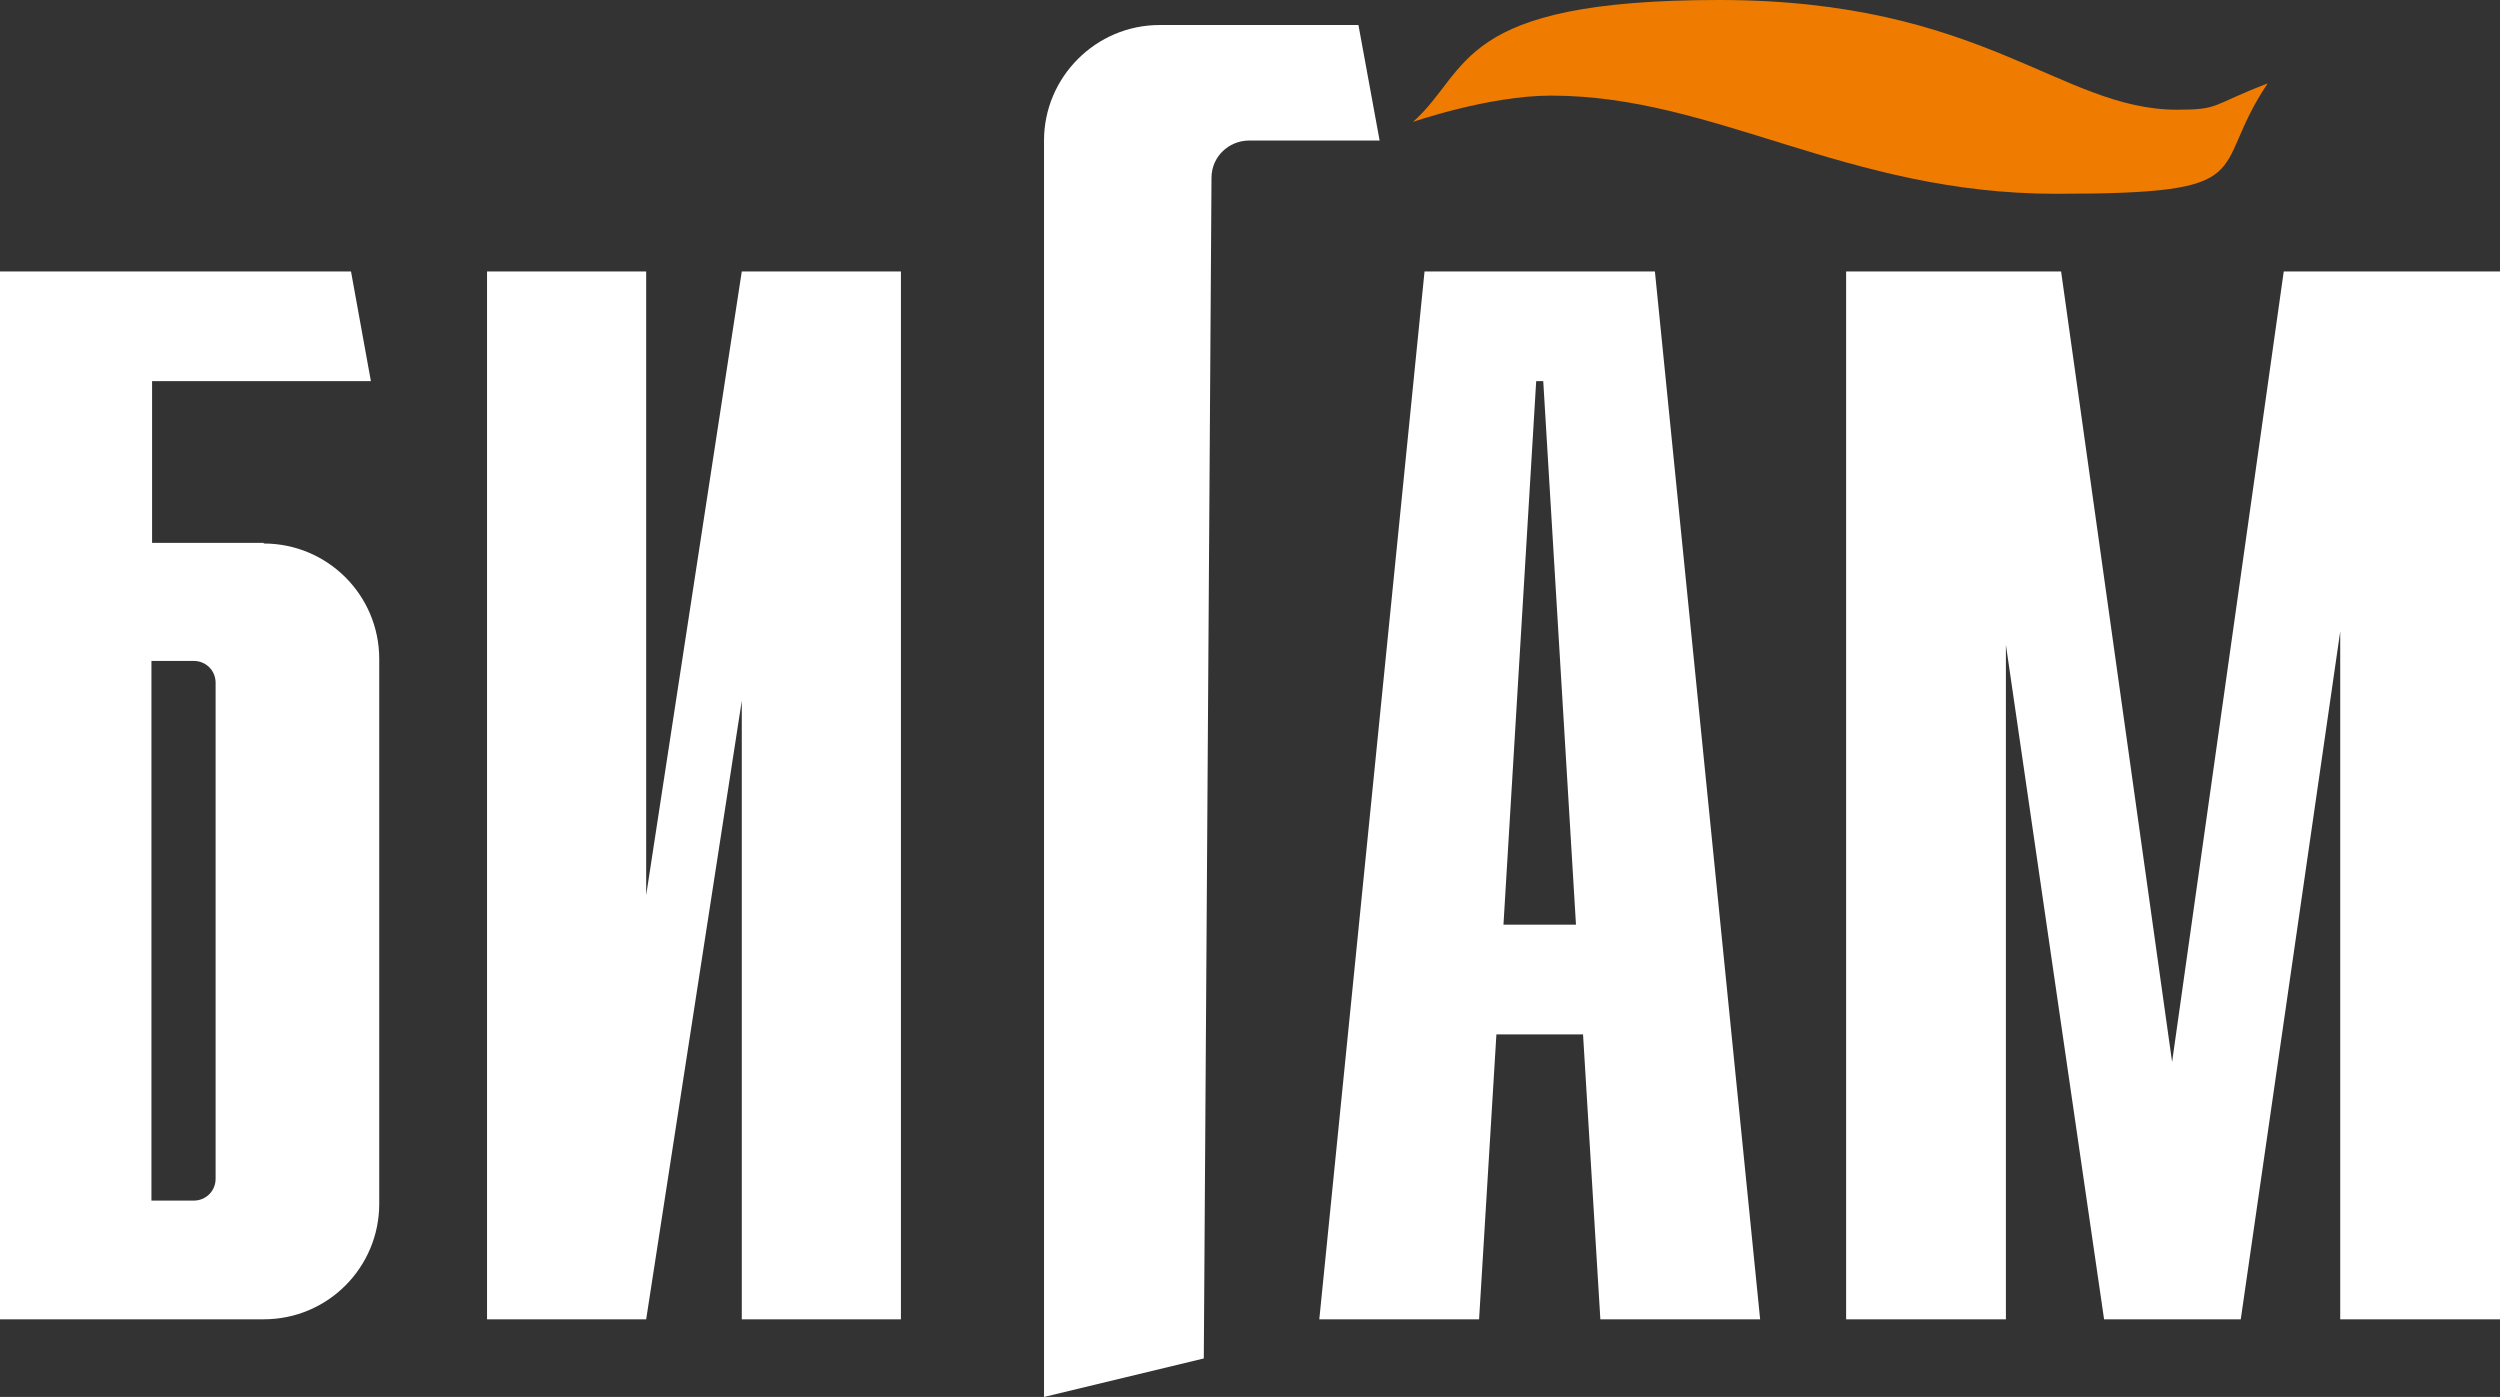
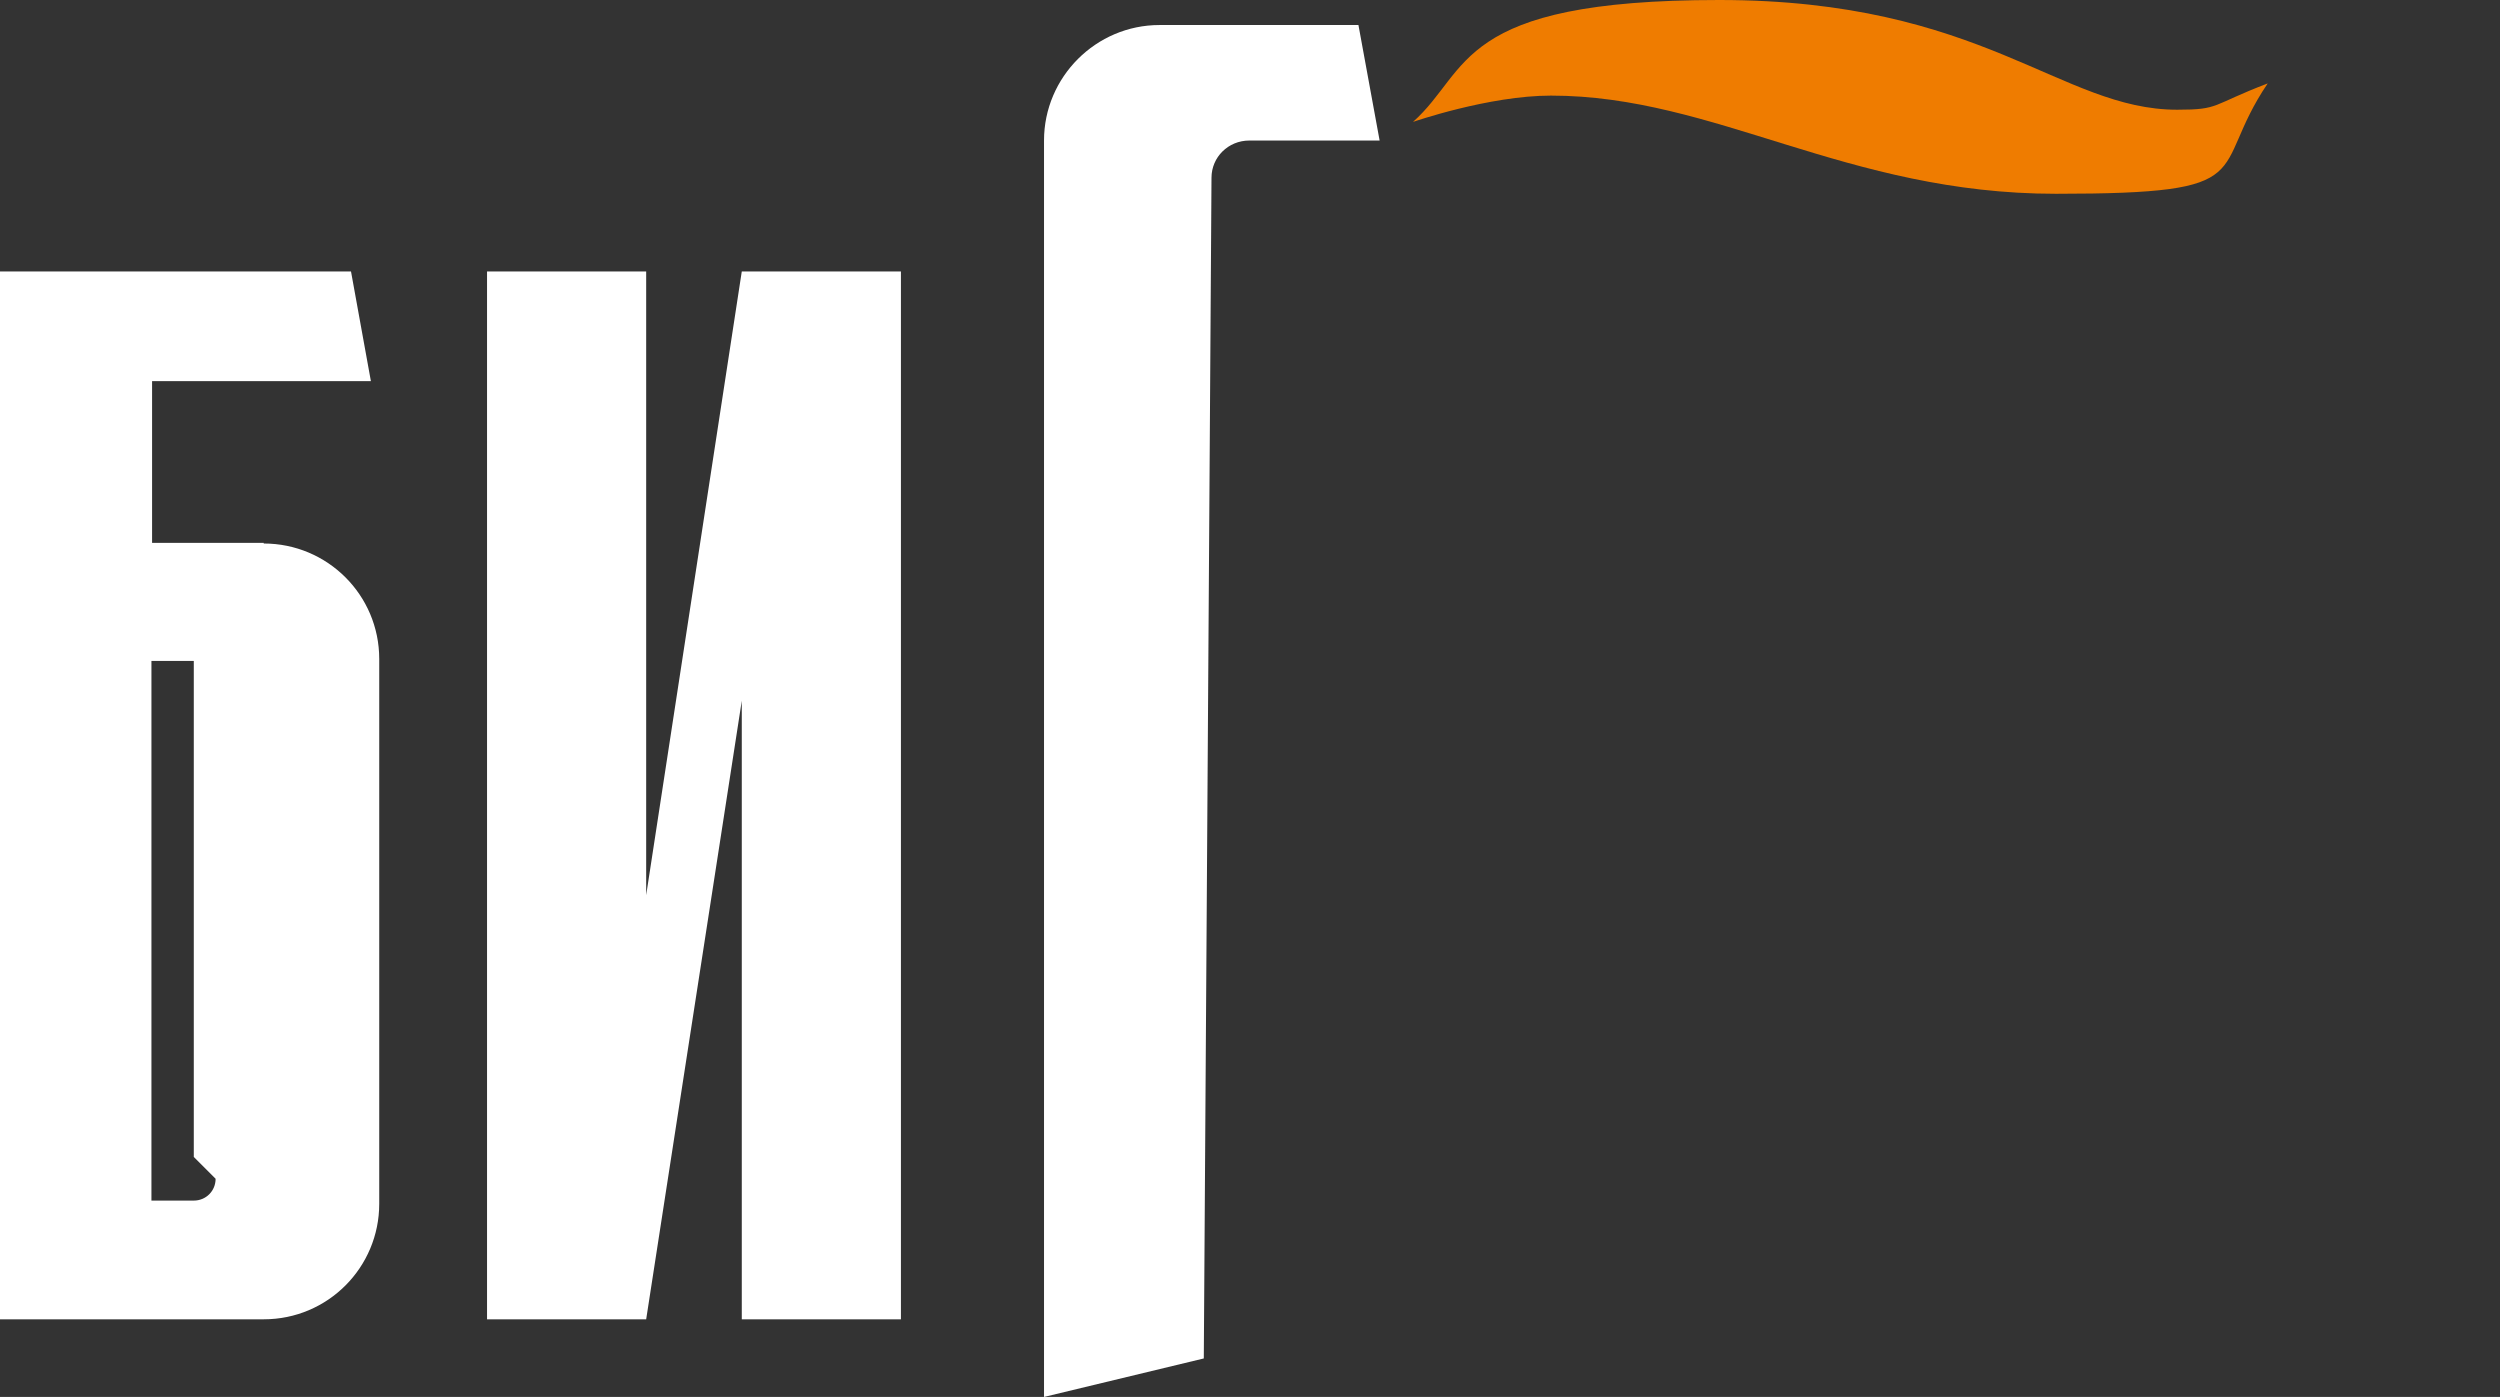
<svg xmlns="http://www.w3.org/2000/svg" id="_Слой_1" version="1.1" viewBox="0 0 389.6 217.7">
  <rect x="0" y="0" width="389.6" height="217.7" fill="#333333" stroke="none" />
  <defs>
    <style>
      .st0 {
        fill: #ef7c00;
      }

      .st1 {
        fill: #fff;
      }
    </style>
  </defs>
  <g>
-     <path class="st1" d="M41.1,84.6h-17.4v-25.2h34.1l-3.1-17.1H0v163.3h41.1c10,0,18-8.1,18-18v-84.9c0-10-8.1-18-18-18h0ZM33.6,183.7c0,1.9-1.5,3.4-3.4,3.4h-6.6v-84.1h6.6c1.9,0,3.4,1.5,3.4,3.4v77.3Z" />
-     <polygon class="st1" points="372.9 42.3 364.7 42.3 355.9 42.3 338.5 165.5 321.2 42.3 312.6 42.3 304.1 42.3 287.7 42.3 287.7 205.6 312.6 205.6 312.6 100.5 327.9 205.6 332.9 205.6 344.1 205.6 349.2 205.6 364.7 98.4 364.7 205.6 389.6 205.6 389.6 42.3 372.9 42.3" />
-     <path class="st1" d="M240.4,42.3h-18.4l-16.4,163.3h24.9l2.7-44.4h13.5l2.7,44.4h24.9l-16.4-163.3h-17.5ZM234.3,144.1l5.1-84.7h1.1l5.1,84.7h-11.4,0Z" />
+     <path class="st1" d="M41.1,84.6h-17.4v-25.2h34.1l-3.1-17.1H0v163.3h41.1c10,0,18-8.1,18-18v-84.9c0-10-8.1-18-18-18h0ZM33.6,183.7c0,1.9-1.5,3.4-3.4,3.4h-6.6v-84.1h6.6v77.3Z" />
    <path class="st1" d="M211.6,3.9h-30.9c-9.9,0-18,8.1-18,18v195.8l24.9-6,1.2-184c0-3.2,2.6-5.8,5.9-5.8h20.3l-3.3-18h0Z" />
    <polygon class="st1" points="100.7 139.5 100.7 42.3 75.9 42.3 75.9 205.6 90.7 205.6 100.7 205.6 115.6 109.2 115.6 205.6 140.4 205.6 140.4 42.3 115.6 42.3 100.7 139.5" />
  </g>
  <path class="st0" d="M220.2,19s11.8-4.1,21.5-4.1c25.6,0,46,15.3,78.7,15.3s23.6-3.3,33-17.2c-8.9,3.4-7.4,4.1-14.1,4.1C321.1,17.1,309.1,0,267.9,0s-38.7,11-47.7,19h0Z" />
</svg>